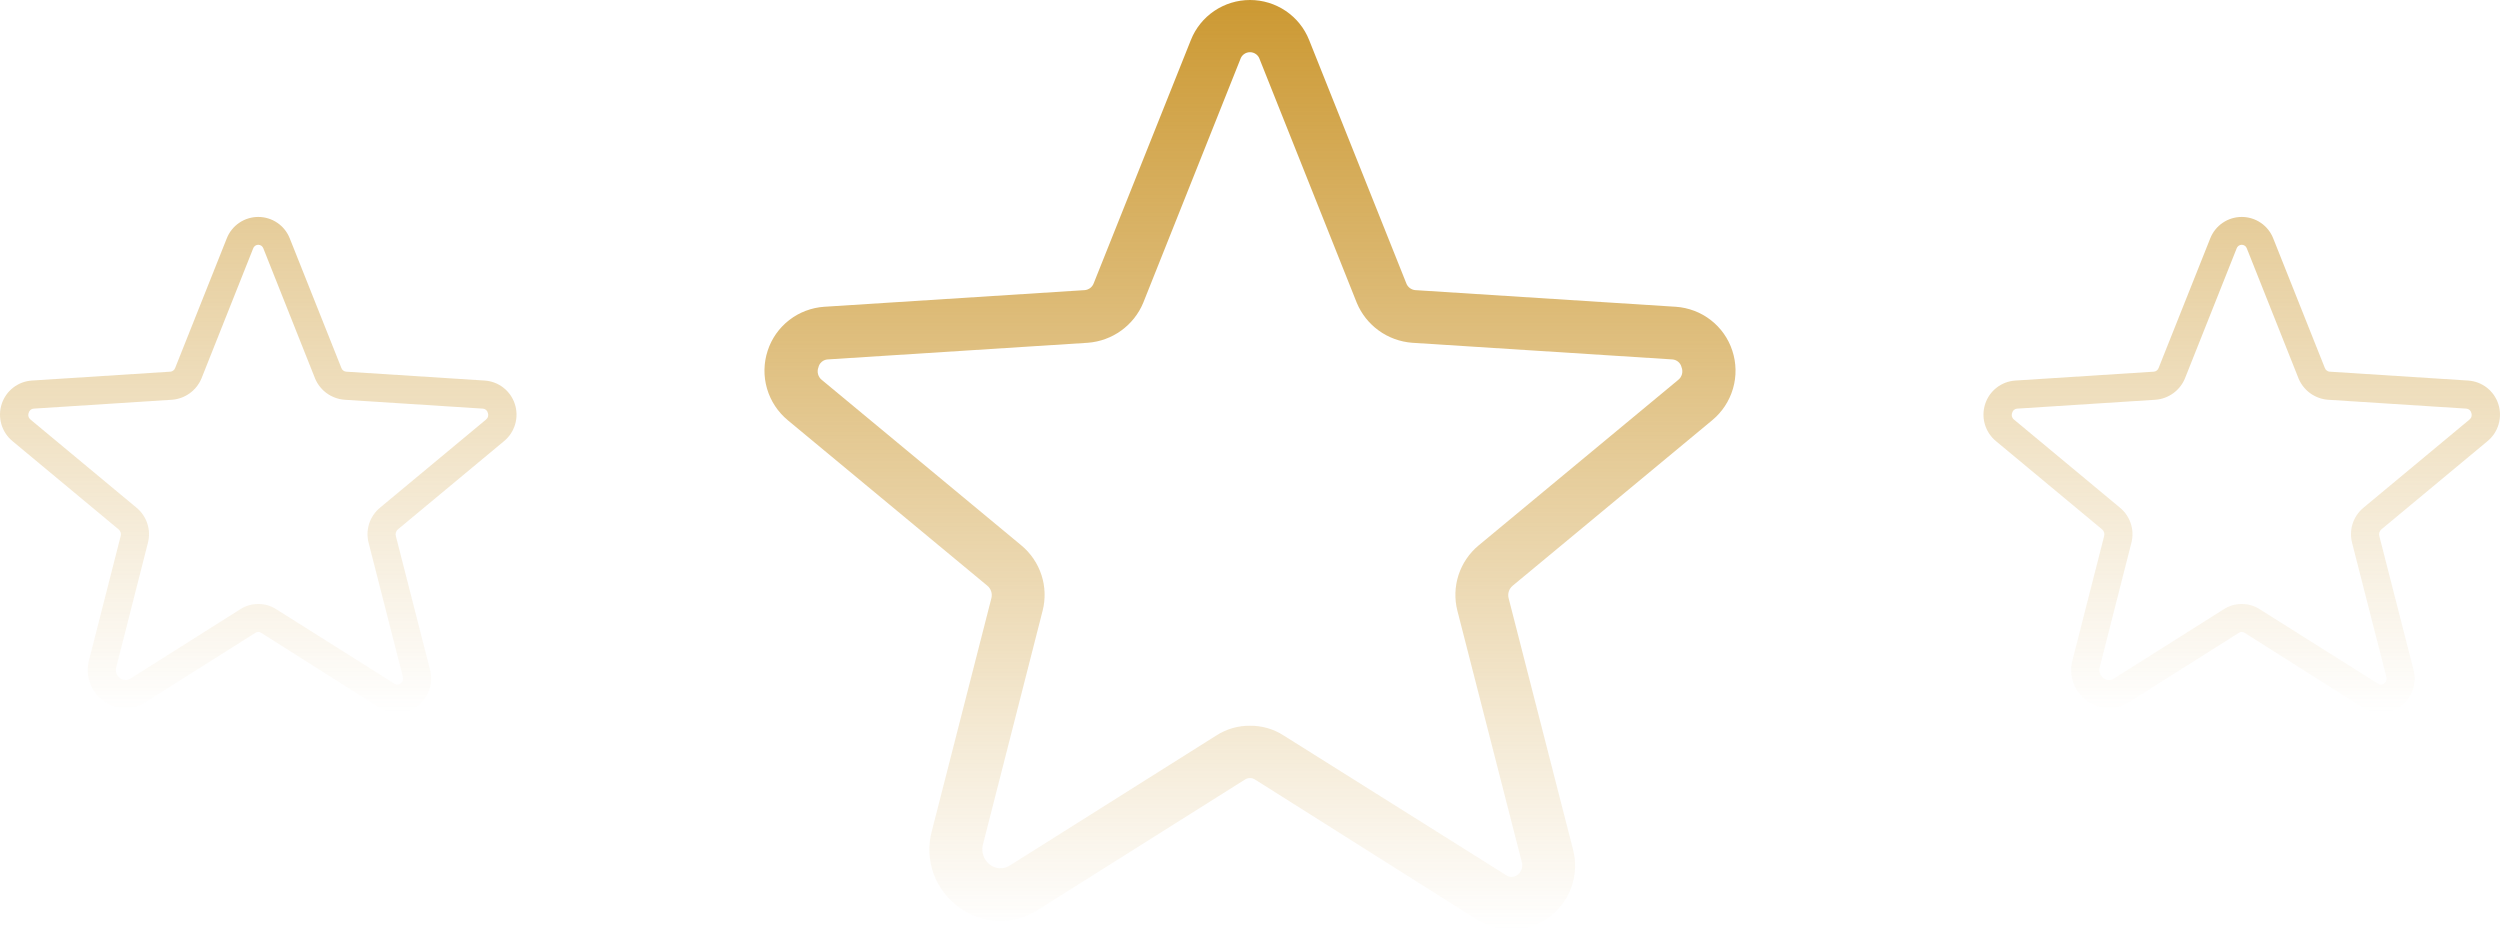
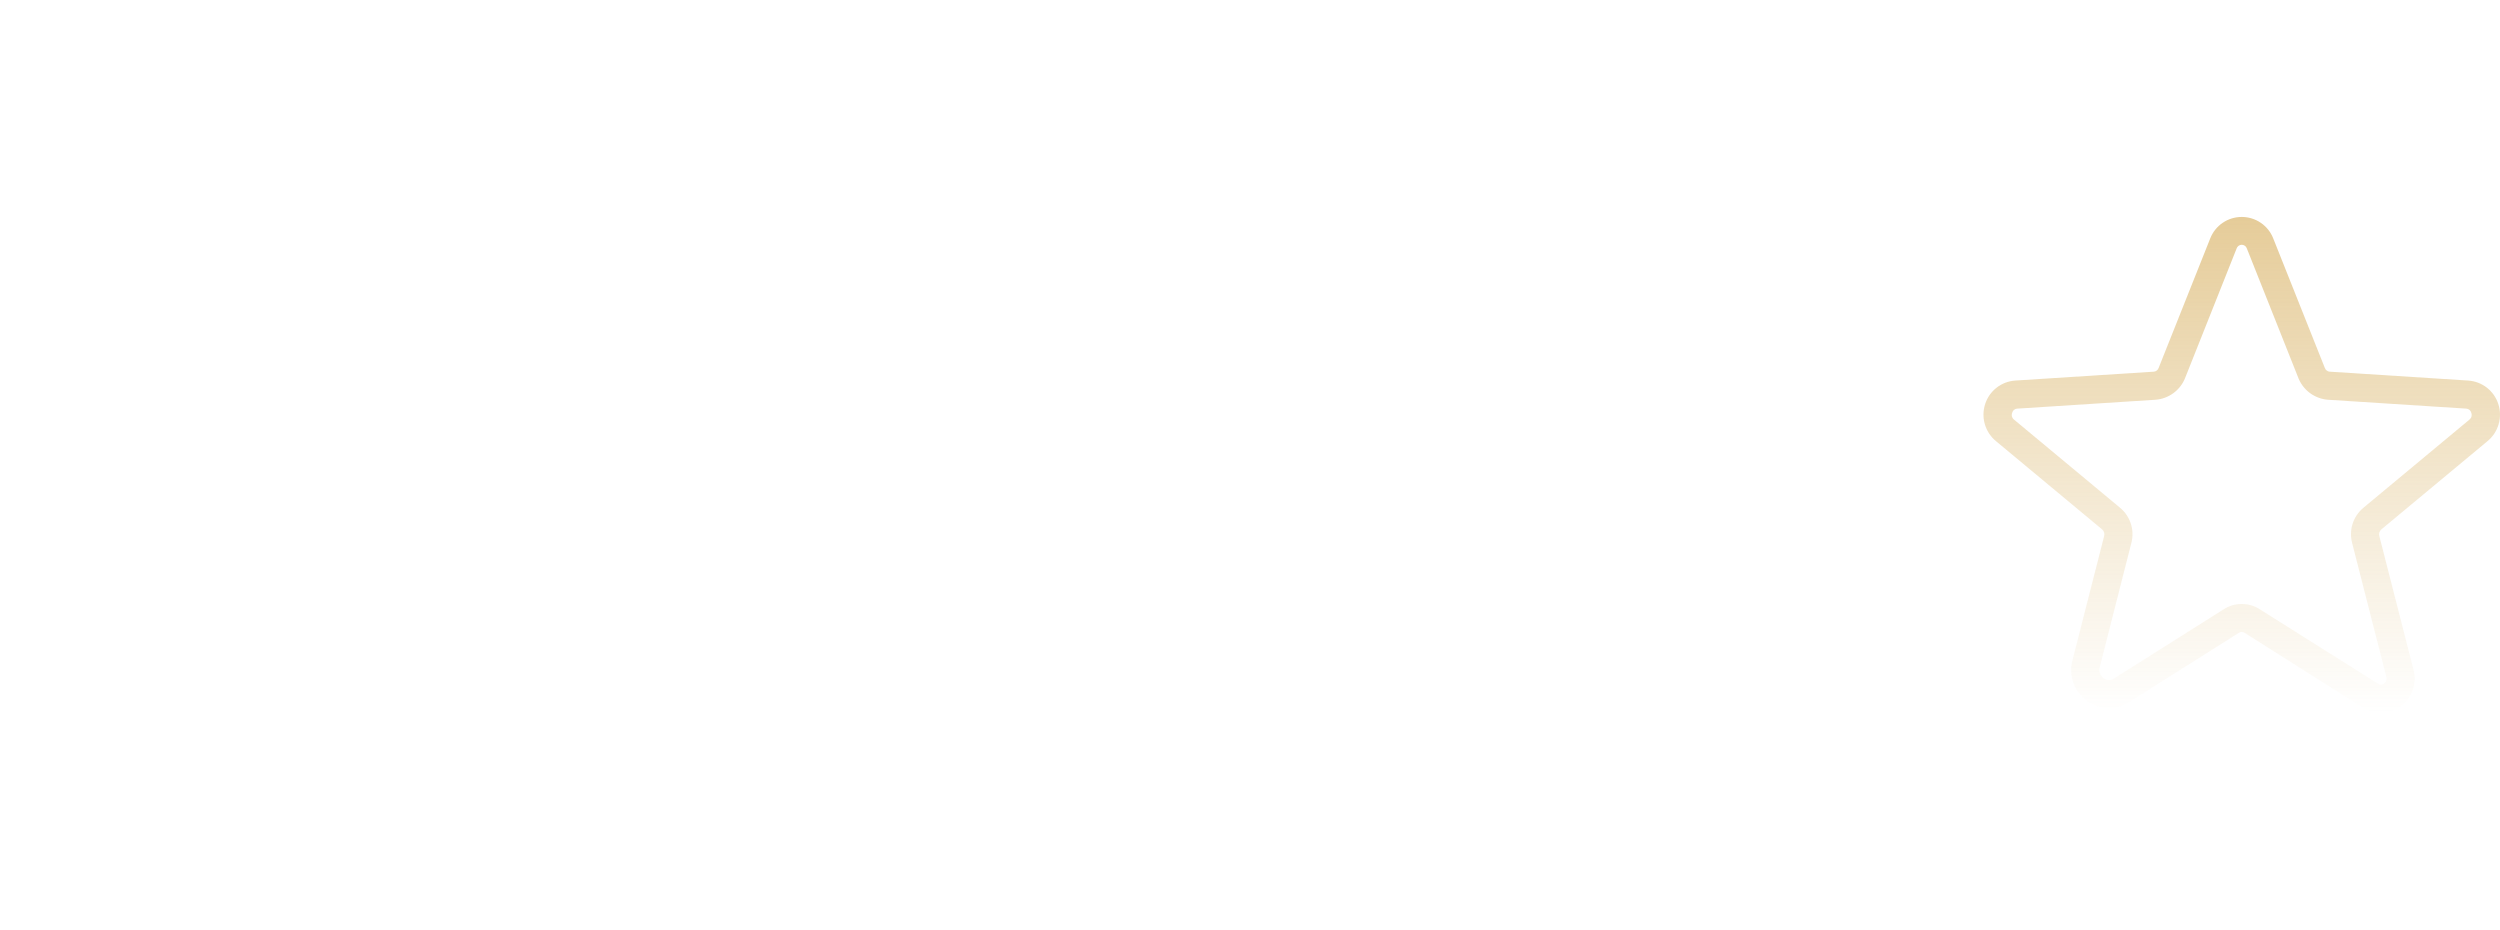
<svg xmlns="http://www.w3.org/2000/svg" width="242" height="90" viewBox="0 0 242 90" fill="none">
-   <path d="M38.474 69C37.856 68.993 37.252 68.821 36.724 68.502L25.273 61.254C25.193 61.198 25.098 61.169 25 61.169C24.902 61.169 24.807 61.198 24.727 61.254L14.071 67.981C13.465 68.375 12.751 68.574 12.027 68.55C11.304 68.525 10.605 68.279 10.027 67.845C9.417 67.409 8.955 66.799 8.704 66.094C8.452 65.39 8.422 64.626 8.618 63.904L11.685 51.877C11.714 51.763 11.71 51.643 11.673 51.531C11.637 51.419 11.571 51.319 11.481 51.243L1.211 42.704C0.694 42.278 0.318 41.706 0.132 41.064C-0.055 40.422 -0.043 39.738 0.166 39.103C0.368 38.479 0.754 37.93 1.272 37.526C1.79 37.123 2.418 36.883 3.074 36.838L16.502 35.977C16.605 35.966 16.702 35.926 16.782 35.862C16.863 35.797 16.923 35.712 16.957 35.615L21.955 23.067C22.196 22.458 22.615 21.935 23.158 21.566C23.701 21.197 24.343 21 25 21C25.657 21 26.299 21.197 26.842 21.566C27.385 21.935 27.804 22.458 28.045 23.067L33.043 35.615C33.077 35.712 33.138 35.797 33.218 35.862C33.298 35.926 33.395 35.966 33.498 35.977L46.926 36.838C47.582 36.883 48.21 37.123 48.728 37.526C49.246 37.93 49.632 38.479 49.834 39.103C50.043 39.738 50.055 40.422 49.868 41.064C49.682 41.706 49.306 42.278 48.789 42.704L38.519 51.243C38.429 51.319 38.363 51.419 38.327 51.531C38.291 51.643 38.286 51.763 38.315 51.877L41.632 64.855C41.801 65.503 41.77 66.187 41.543 66.818C41.316 67.448 40.904 67.995 40.359 68.388C39.811 68.785 39.151 68.999 38.474 69V69ZM25 58.468C25.612 58.461 26.213 58.635 26.727 58.966L38.201 66.192C38.286 66.249 38.386 66.278 38.489 66.274C38.591 66.27 38.689 66.233 38.769 66.169C38.869 66.095 38.945 65.993 38.985 65.876C39.026 65.758 39.03 65.632 38.996 65.512L35.679 52.534C35.523 51.926 35.543 51.287 35.736 50.69C35.929 50.093 36.287 49.562 36.77 49.159L47.039 40.62C47.137 40.545 47.208 40.441 47.241 40.322C47.273 40.204 47.267 40.078 47.221 39.964C47.197 39.853 47.137 39.754 47.051 39.68C46.965 39.607 46.857 39.563 46.744 39.556L33.339 38.695C32.721 38.646 32.128 38.428 31.627 38.064C31.126 37.7 30.735 37.205 30.498 36.634L25.5 24.064C25.467 23.957 25.401 23.864 25.311 23.797C25.221 23.731 25.112 23.695 25 23.695C24.888 23.695 24.779 23.731 24.689 23.797C24.599 23.864 24.533 23.957 24.5 24.064L19.502 36.634C19.265 37.205 18.874 37.7 18.373 38.064C17.872 38.428 17.279 38.646 16.661 38.695L3.256 39.556C3.143 39.563 3.035 39.607 2.949 39.68C2.863 39.754 2.803 39.853 2.779 39.964C2.733 40.078 2.727 40.204 2.759 40.322C2.792 40.441 2.863 40.545 2.96 40.62L13.23 49.159C13.713 49.562 14.071 50.093 14.264 50.69C14.457 51.287 14.477 51.926 14.321 52.534L11.254 64.583C11.2 64.777 11.206 64.982 11.271 65.172C11.335 65.362 11.456 65.528 11.617 65.648C11.76 65.755 11.932 65.817 12.11 65.825C12.289 65.833 12.465 65.787 12.617 65.693L23.273 58.966C23.787 58.635 24.388 58.461 25 58.468Z" fill="url(#paint0_linear_1316_493)" fill-opacity="0.5" />
  <path d="M230.474 69C229.856 68.993 229.252 68.821 228.724 68.502L217.273 61.254C217.193 61.198 217.097 61.169 217 61.169C216.903 61.169 216.807 61.198 216.727 61.254L206.071 67.981C205.465 68.375 204.751 68.574 204.027 68.55C203.304 68.525 202.605 68.279 202.027 67.845C201.417 67.409 200.955 66.799 200.704 66.094C200.452 65.39 200.422 64.626 200.618 63.904L203.685 51.877C203.714 51.763 203.71 51.643 203.673 51.531C203.637 51.419 203.571 51.319 203.481 51.243L193.211 42.704C192.694 42.278 192.318 41.706 192.132 41.064C191.945 40.422 191.957 39.738 192.166 39.103C192.368 38.479 192.754 37.93 193.272 37.526C193.79 37.123 194.418 36.883 195.074 36.838L208.502 35.977C208.605 35.966 208.702 35.926 208.782 35.862C208.862 35.797 208.923 35.712 208.957 35.615L213.955 23.067C214.196 22.458 214.615 21.935 215.158 21.566C215.701 21.197 216.343 21 217 21C217.657 21 218.299 21.197 218.842 21.566C219.385 21.935 219.804 22.458 220.045 23.067L225.043 35.615C225.077 35.712 225.138 35.797 225.218 35.862C225.298 35.926 225.395 35.966 225.498 35.977L238.926 36.838C239.582 36.883 240.21 37.123 240.728 37.526C241.246 37.93 241.632 38.479 241.834 39.103C242.043 39.738 242.055 40.422 241.868 41.064C241.682 41.706 241.306 42.278 240.789 42.704L230.519 51.243C230.429 51.319 230.363 51.419 230.327 51.531C230.29 51.643 230.286 51.763 230.315 51.877L233.632 64.855C233.801 65.503 233.77 66.187 233.543 66.818C233.316 67.448 232.903 67.995 232.36 68.388C231.811 68.785 231.151 68.999 230.474 69V69ZM217 58.468C217.612 58.461 218.213 58.635 218.727 58.966L230.201 66.192C230.286 66.249 230.386 66.278 230.489 66.274C230.591 66.27 230.689 66.233 230.769 66.169C230.869 66.095 230.945 65.993 230.985 65.876C231.026 65.758 231.03 65.632 230.996 65.512L227.679 52.534C227.523 51.926 227.543 51.287 227.736 50.69C227.929 50.093 228.287 49.562 228.77 49.159L239.04 40.62C239.137 40.545 239.208 40.441 239.241 40.322C239.273 40.204 239.267 40.078 239.221 39.964C239.197 39.853 239.137 39.754 239.051 39.68C238.965 39.607 238.857 39.563 238.744 39.556L225.339 38.695C224.721 38.646 224.128 38.428 223.627 38.064C223.126 37.7 222.735 37.205 222.499 36.634L217.5 24.064C217.467 23.957 217.401 23.864 217.311 23.797C217.221 23.731 217.112 23.695 217 23.695C216.888 23.695 216.779 23.731 216.689 23.797C216.599 23.864 216.533 23.957 216.5 24.064L211.501 36.634C211.265 37.205 210.874 37.7 210.373 38.064C209.872 38.428 209.279 38.646 208.661 38.695L195.256 39.556C195.143 39.563 195.035 39.607 194.949 39.68C194.863 39.754 194.803 39.853 194.779 39.964C194.733 40.078 194.727 40.204 194.759 40.322C194.792 40.441 194.863 40.545 194.96 40.62L205.23 49.159C205.713 49.562 206.071 50.093 206.264 50.69C206.457 51.287 206.477 51.926 206.321 52.534L203.254 64.583C203.2 64.777 203.206 64.982 203.27 65.172C203.335 65.362 203.456 65.528 203.617 65.648C203.76 65.755 203.932 65.817 204.11 65.825C204.288 65.833 204.465 65.787 204.617 65.693L215.273 58.966C215.787 58.635 216.388 58.461 217 58.468Z" fill="url(#paint1_linear_1316_493)" fill-opacity="0.5" />
-   <path d="M146.33 90C145.17 89.987 144.034 89.664 143.041 89.066L121.513 75.476C121.362 75.372 121.183 75.316 121 75.316C120.817 75.316 120.638 75.372 120.487 75.476L100.454 88.089C99.314 88.829 97.972 89.201 96.612 89.156C95.251 89.11 93.938 88.649 92.85 87.834C91.704 87.017 90.836 85.872 90.363 84.552C89.89 83.231 89.834 81.798 90.202 80.445L95.969 57.895C96.022 57.681 96.014 57.456 95.946 57.246C95.878 57.036 95.753 56.849 95.584 56.706L76.277 40.695C75.305 39.896 74.598 38.825 74.247 37.62C73.897 36.416 73.919 35.135 74.312 33.943C74.692 32.773 75.417 31.744 76.391 30.987C77.366 30.23 78.546 29.781 79.779 29.696L105.024 28.083C105.217 28.061 105.399 27.986 105.55 27.866C105.701 27.745 105.815 27.585 105.879 27.403L115.276 3.876C115.728 2.733 116.516 1.752 117.537 1.061C118.558 0.37 119.765 0 121 0C122.235 0 123.442 0.37 124.463 1.061C125.484 1.752 126.272 2.733 126.724 3.876L136.121 27.403C136.185 27.585 136.299 27.745 136.45 27.866C136.601 27.986 136.783 28.061 136.976 28.083L162.221 29.696C163.454 29.781 164.634 30.23 165.609 30.987C166.583 31.744 167.307 32.773 167.688 33.943C168.081 35.135 168.103 36.416 167.753 37.62C167.402 38.825 166.695 39.896 165.723 40.695L146.416 56.706C146.247 56.849 146.122 57.036 146.054 57.246C145.986 57.456 145.978 57.681 146.031 57.895L152.268 82.228C152.586 83.444 152.527 84.726 152.101 85.908C151.674 87.09 150.899 88.116 149.876 88.853C148.844 89.596 147.604 89.997 146.33 90V90ZM121 70.253C122.151 70.24 123.28 70.565 124.246 71.187L145.818 84.734C145.977 84.842 146.167 84.896 146.359 84.888C146.551 84.88 146.736 84.812 146.886 84.692C147.074 84.554 147.216 84.362 147.292 84.142C147.369 83.922 147.376 83.684 147.313 83.46L141.076 59.126C140.784 57.987 140.821 56.788 141.184 55.669C141.547 54.549 142.22 53.554 143.127 52.799L162.434 36.788C162.618 36.648 162.751 36.452 162.812 36.229C162.874 36.007 162.861 35.771 162.776 35.557C162.73 35.35 162.618 35.163 162.456 35.026C162.294 34.888 162.092 34.806 161.879 34.792L136.677 33.179C135.515 33.086 134.401 32.677 133.459 31.995C132.517 31.313 131.782 30.385 131.337 29.314L121.94 5.745C121.878 5.545 121.754 5.369 121.585 5.245C121.415 5.12 121.211 5.053 121 5.053C120.789 5.053 120.585 5.12 120.415 5.245C120.246 5.369 120.122 5.545 120.06 5.745L110.663 29.314C110.218 30.385 109.483 31.313 108.541 31.995C107.599 32.677 106.485 33.086 105.323 33.179L80.121 34.792C79.908 34.806 79.706 34.888 79.544 35.026C79.382 35.163 79.27 35.35 79.224 35.557C79.139 35.771 79.126 36.007 79.188 36.229C79.249 36.452 79.382 36.648 79.566 36.788L98.873 52.799C99.78 53.554 100.453 54.549 100.816 55.669C101.179 56.788 101.216 57.987 100.924 59.126L95.157 81.719C95.055 82.081 95.067 82.466 95.189 82.822C95.31 83.178 95.538 83.489 95.84 83.715C96.109 83.916 96.432 84.031 96.767 84.046C97.102 84.061 97.434 83.975 97.72 83.8L117.754 71.187C118.72 70.565 119.849 70.24 121 70.253Z" fill="url(#paint2_linear_1316_493)" />
  <defs>
    <linearGradient id="paint0_linear_1316_493" x1="25" y1="21" x2="25" y2="69" gradientUnits="userSpaceOnUse">
      <stop stop-color="#CC9933" />
      <stop offset="1" stop-color="#CC9933" stop-opacity="0" />
    </linearGradient>
    <linearGradient id="paint1_linear_1316_493" x1="217" y1="21" x2="217" y2="69" gradientUnits="userSpaceOnUse">
      <stop stop-color="#CC9933" />
      <stop offset="1" stop-color="#CC9933" stop-opacity="0" />
    </linearGradient>
    <linearGradient id="paint2_linear_1316_493" x1="121" y1="0" x2="121" y2="90" gradientUnits="userSpaceOnUse">
      <stop stop-color="#CC9933" />
      <stop offset="1" stop-color="#CC9933" stop-opacity="0" />
    </linearGradient>
  </defs>
</svg>